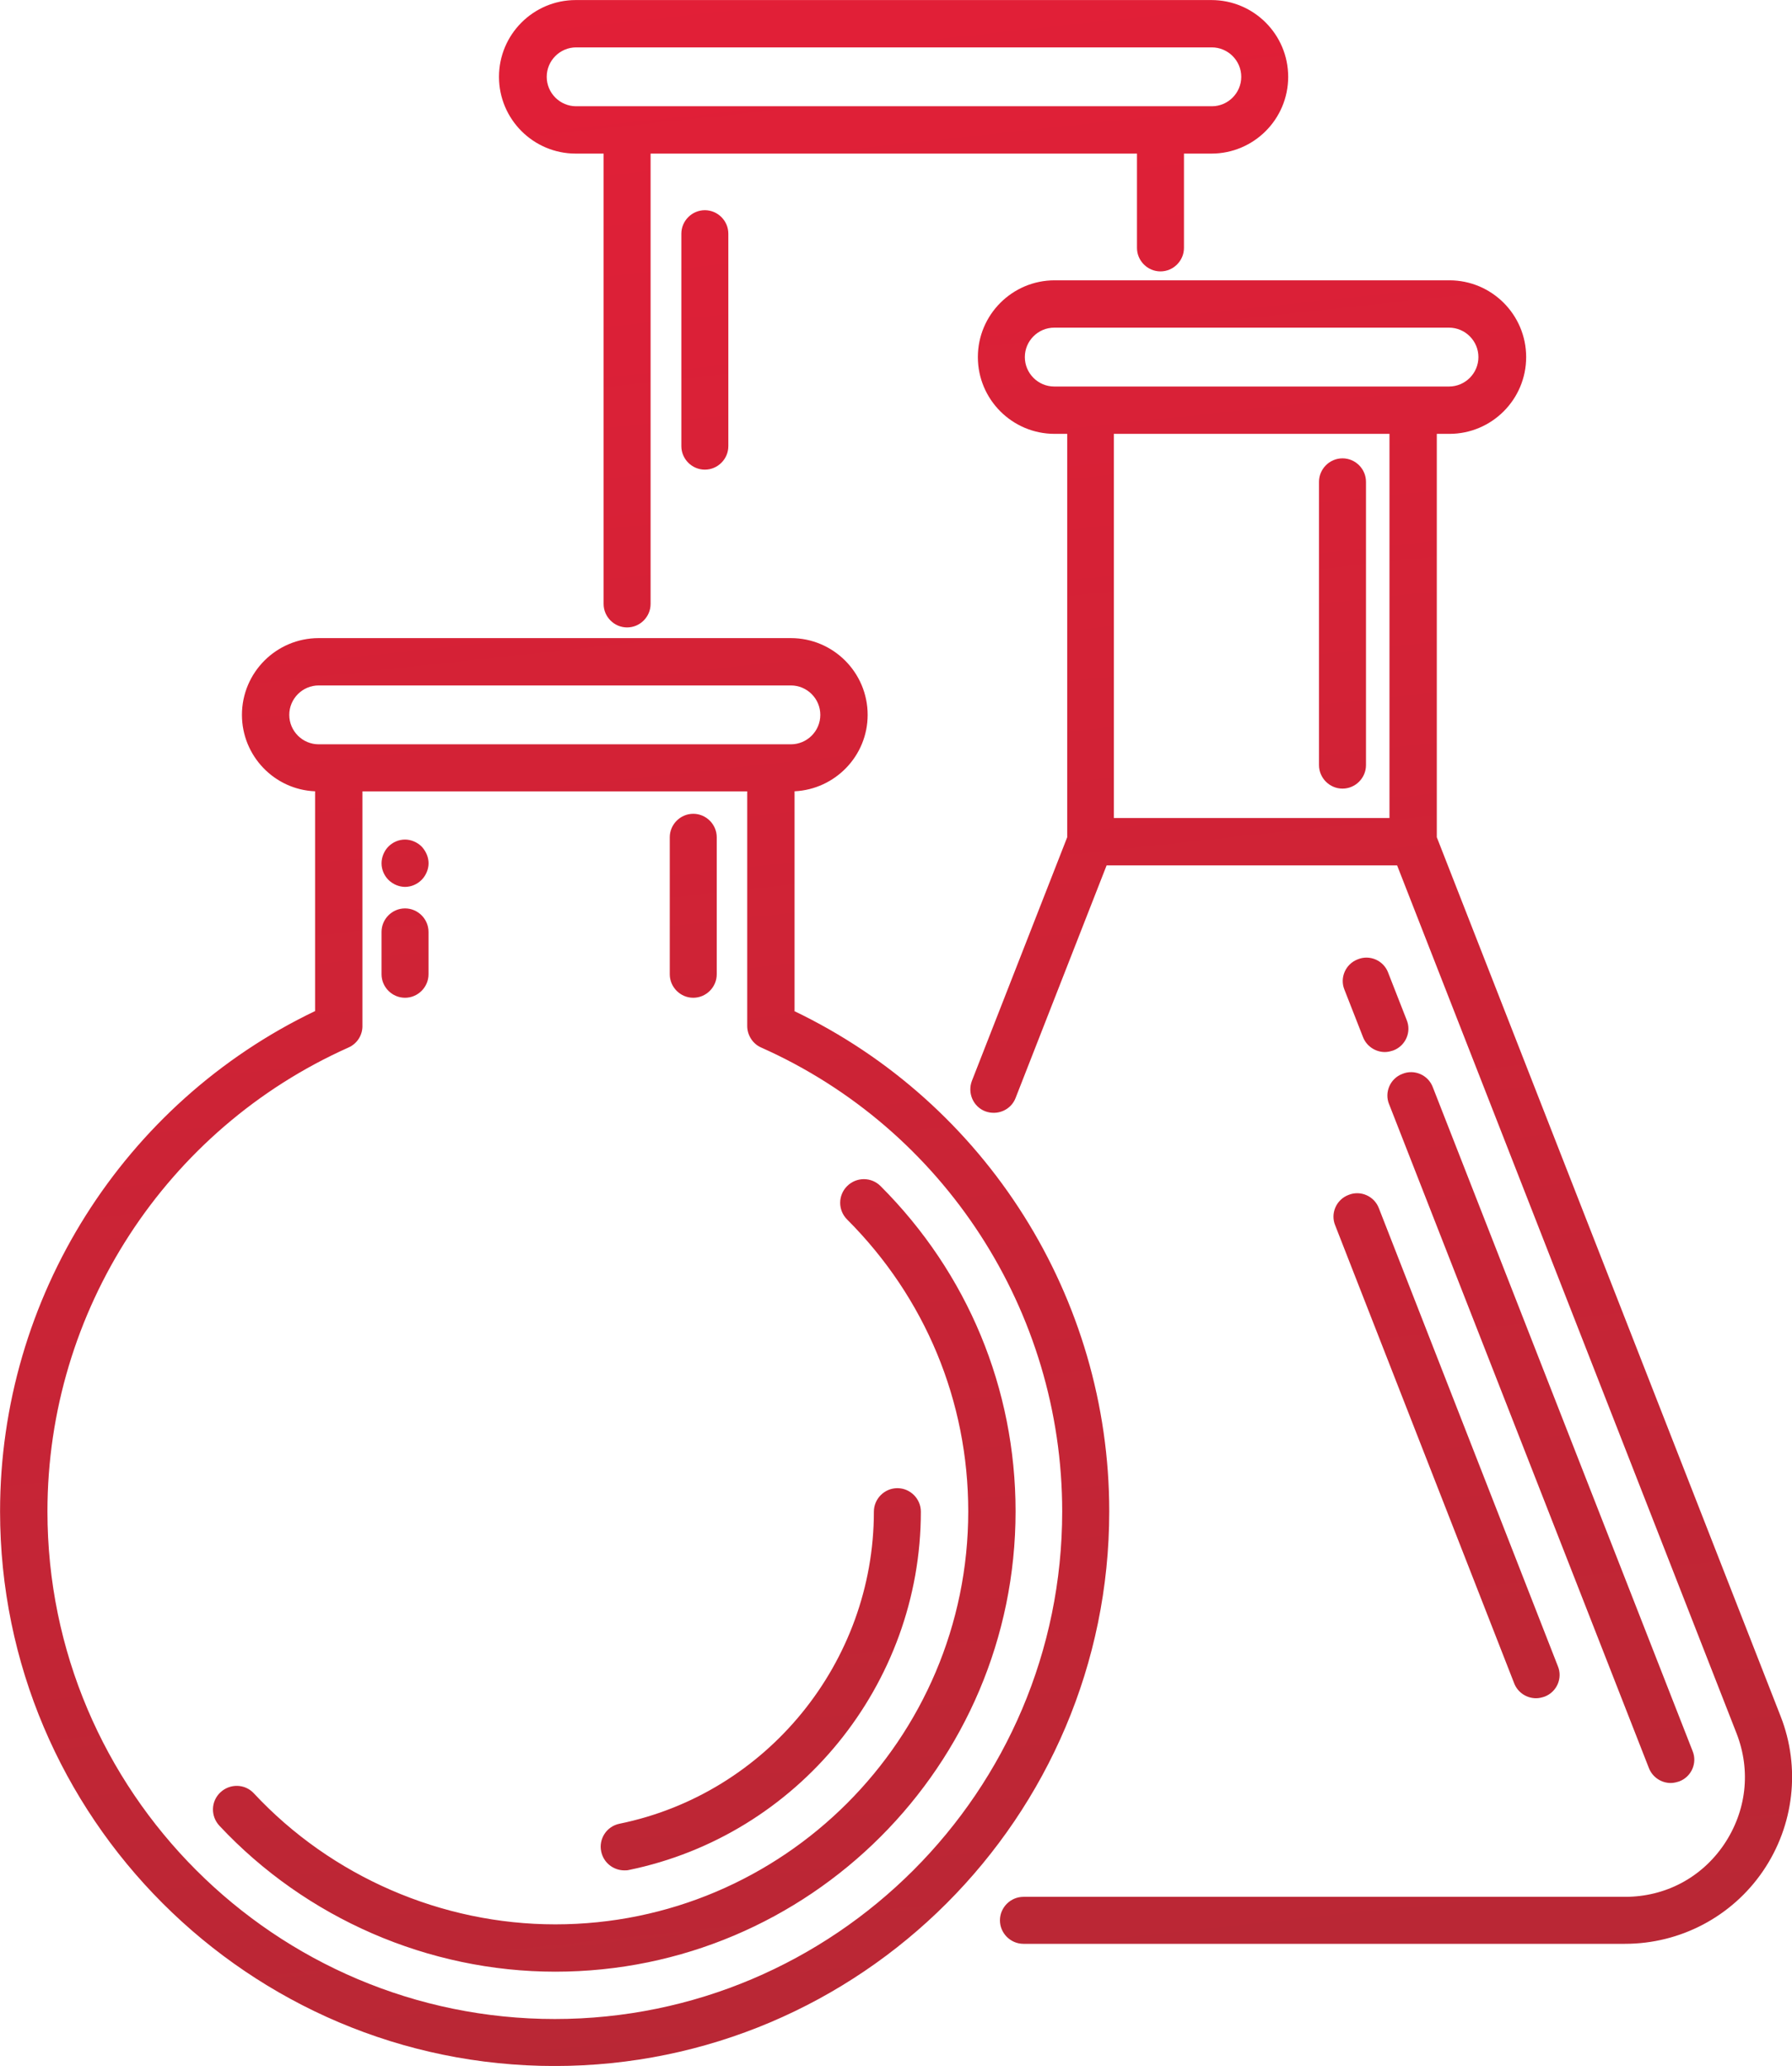
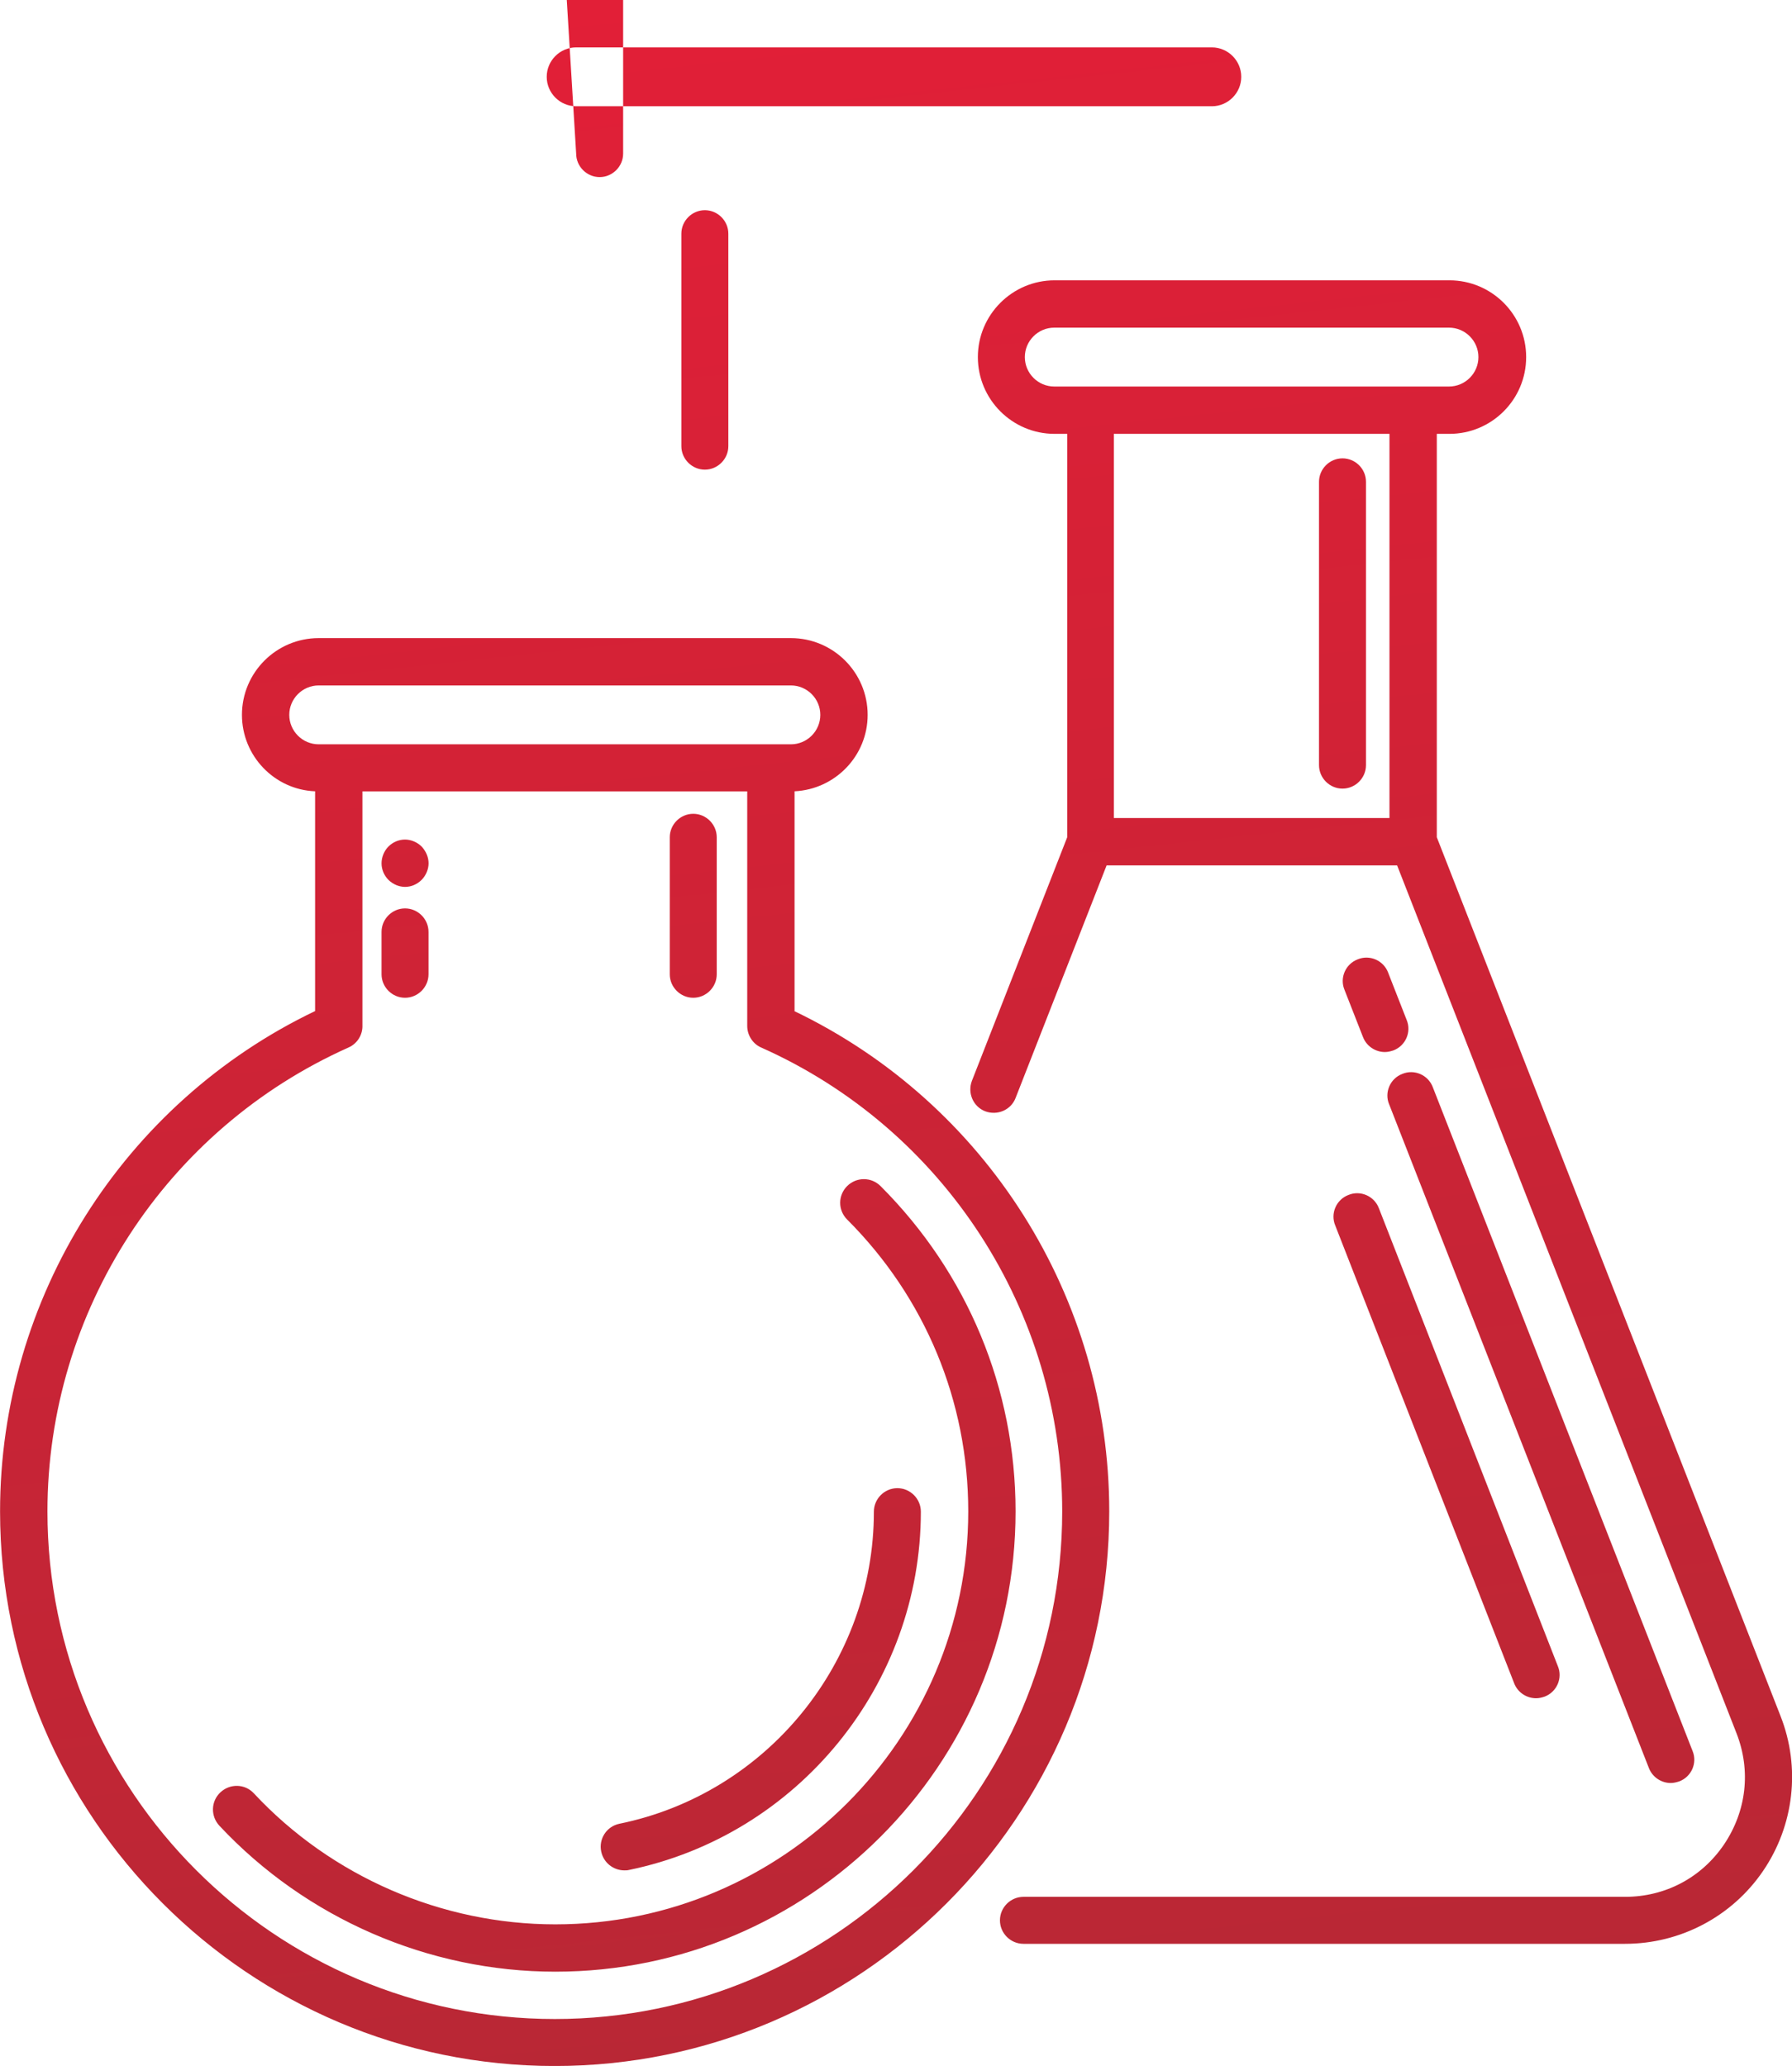
<svg xmlns="http://www.w3.org/2000/svg" xml:space="preserve" width="23.244mm" height="26.795mm" version="1.1" style="shape-rendering:geometricPrecision; text-rendering:geometricPrecision; image-rendering:optimizeQuality; fill-rule:evenodd; clip-rule:evenodd" viewBox="0 0 307.45 354.42">
  <defs>
    <style type="text/css"> .fil0 {fill:url(#id0);fill-rule:nonzero} </style>
    <linearGradient id="id0" gradientUnits="userSpaceOnUse" x1="124.26" y1="352.76" x2="86.53" y2="1.67">
      <stop offset="0" style="stop-opacity:1; stop-color:#B92735" />
      <stop offset="1" style="stop-opacity:1; stop-color:#E21F37" />
    </linearGradient>
  </defs>
  <g id="Слой_x0020_1">
-     <path class="fil0" d="M107.07 320.87c0.28,0 0.57,0 0.79,-0.06 29.07,-5.96 50.13,-31.85 50.13,-61.48 0,-2.21 -1.82,-4.03 -4.03,-4.03 -2.21,0 -4.03,1.82 -4.03,4.03 0,25.83 -18.34,48.37 -43.66,53.54 -2.21,0.46 -3.58,2.61 -3.12,4.77 0.4,1.93 2.1,3.23 3.98,3.23l-0.06 0zm-37.58 -168.72c1.08,0 2.1,-0.46 2.84,-1.2 0.74,-0.74 1.2,-1.82 1.2,-2.84 0,-1.08 -0.46,-2.1 -1.2,-2.89 -0.74,-0.74 -1.82,-1.19 -2.84,-1.19 -1.08,0 -2.1,0.45 -2.84,1.19 -0.74,0.74 -1.19,1.82 -1.19,2.89 0,1.08 0.45,2.1 1.19,2.84 0.74,0.74 1.82,1.2 2.84,1.2zm0 19.02c2.21,0 4.03,-1.82 4.03,-4.03l0 -7.27c0,-2.21 -1.82,-4.03 -4.03,-4.03 -2.21,0 -4.03,1.82 -4.03,4.03l0 7.27c0,2.21 1.82,4.03 4.03,4.03zm49.45 0c2.21,0 4.03,-1.82 4.03,-4.03l0 -23.5c0,-2.21 -1.82,-4.03 -4.03,-4.03 -2.21,0 -4.03,1.82 -4.03,4.03l0 23.5c0,2.21 1.82,4.03 4.03,4.03zm-2.04 -131.08l0 36.45c0,2.21 1.82,4.03 4.03,4.03 2.21,0 4.03,-1.82 4.03,-4.03l0 -36.45c0,-2.21 -1.82,-4.03 -4.03,-4.03 -2.21,0 -4.03,1.82 -4.03,4.03zm113.43 95.2c2.21,0 4.03,-1.82 4.03,-4.03l0 -48.6c0,-2.22 -1.82,-4.03 -4.03,-4.03 -2.21,0 -4.03,1.82 -4.03,4.03l0 48.6c0,2.21 1.82,4.03 4.03,4.03zm-1.25 74.93l30.71 78.57c0.62,1.59 2.16,2.55 3.75,2.55 0.51,0 0.96,-0.11 1.47,-0.28 2.1,-0.8 3.12,-3.18 2.27,-5.22l-30.71 -78.57c-0.8,-2.1 -3.18,-3.12 -5.22,-2.27 -2.1,0.8 -3.12,3.18 -2.27,5.22l0 0zm9.08 -43.37c-0.8,-2.1 -3.18,-3.12 -5.22,-2.27 -2.1,0.8 -3.12,3.18 -2.27,5.22l3.18 8.12c0.62,1.59 2.16,2.56 3.74,2.56 0.51,0 0.96,-0.11 1.48,-0.28 2.1,-0.8 3.12,-3.18 2.27,-5.22l-3.18 -8.12 0 0zm0.17 22.59l44.57 113.88c0.62,1.59 2.16,2.56 3.74,2.56 0.51,0 0.97,-0.12 1.48,-0.28 2.1,-0.8 3.12,-3.18 2.27,-5.22l-44.57 -113.88c-0.8,-2.1 -3.18,-3.12 -5.22,-2.27 -2.1,0.79 -3.12,3.18 -2.27,5.22l0 0zm67.16 104.97l-58.98 -150.78 0 -69.2 2.16 0c7.27,0 13.17,-5.9 13.17,-13.17 0,-7.27 -5.9,-13.17 -13.17,-13.17l-67.73 0c-7.27,0 -13.17,5.91 -13.17,13.17 0,7.27 5.9,13.17 13.17,13.17l2.16 0 0 69.2 -16.35 41.79c-0.8,2.1 0.23,4.43 2.27,5.22 2.1,0.79 4.43,-0.22 5.22,-2.27l15.62 -39.91 49.84 0 58.24 148.91c2.5,6.42 1.7,13.34 -2.16,19.07 -3.86,5.68 -10.05,8.97 -16.98,8.97l-103.21 0c-2.21,0 -4.03,1.82 -4.03,4.03 0,2.21 1.82,4.03 4.03,4.03l103.21 0c9.48,0 18.34,-4.66 23.68,-12.49 5.34,-7.83 6.47,-17.77 3.01,-26.57l0 -0.01zm-129.66 -233.15c0,-2.78 2.27,-5.05 5.05,-5.05l67.72 0c2.78,0 5.05,2.27 5.05,5.05 0,2.78 -2.27,5.05 -5.05,5.05l-67.72 0c-2.78,0 -5.05,-2.27 -5.05,-5.05zm62.56 13.17l0 65.91 -47.29 0 0 -65.91 47.29 0zm-139.54 -48.08l4.71 0 0 77.26c0,2.21 1.82,4.03 4.03,4.03 2.21,0 4.03,-1.82 4.03,-4.03l0 -77.26 83.45 0 0 16.18c0,2.21 1.82,4.03 4.03,4.03 2.21,0 4.03,-1.82 4.03,-4.03l0 -16.18 4.71 0c7.27,0 13.17,-5.9 13.17,-13.17 0,-7.27 -5.9,-13.17 -13.17,-13.17l-109.06 0c-7.27,0 -13.17,5.9 -13.17,13.17 0,7.27 5.9,13.17 13.17,13.17l0.06 0zm0 -18.22l109.06 0c2.78,0 5.05,2.27 5.05,5.05 0,2.78 -2.27,5.05 -5.05,5.05l-109.06 0c-2.78,0 -5.05,-2.27 -5.05,-5.05 0,-2.78 2.27,-5.05 5.05,-5.05zm37.47 165.32l0 -37.7c6.98,-0.34 12.54,-6.08 12.54,-13.11 0,-7.27 -5.9,-13.17 -13.17,-13.17l-81.01 0c-7.27,0 -13.17,5.9 -13.17,13.17 0,7.04 5.57,12.83 12.55,13.11l0 37.7c-32.93,15.78 -54.05,49.22 -54.05,85.83 0,52.45 42.69,95.15 95.15,95.15 52.45,0 95.15,-42.69 95.15,-95.15 0,-36.67 -21.12,-70.05 -54.05,-85.83l0.06 0zm-86.69 -50.81c0,-2.78 2.27,-5.05 5.05,-5.05l81.01 0c2.78,0 5.05,2.27 5.05,5.05 0,2.78 -2.27,5.05 -5.05,5.05l-81.01 0c-2.78,0 -5.05,-2.27 -5.05,-5.05zm45.59 223.73c-48.03,0 -87.08,-39.05 -87.08,-87.08 0,-34.34 20.27,-65.57 51.66,-79.59 1.53,-0.68 2.44,-2.21 2.38,-3.8l0 -40.14 66.02 0 0 40.25c0,1.59 0.96,3.07 2.38,3.69 31.39,13.97 51.66,45.25 51.66,79.59 0,48.03 -39.06,87.08 -87.08,87.08l0.06 0zm55.86 -142.89c-1.59,-1.59 -4.14,-1.59 -5.74,0 -1.59,1.59 -1.59,4.14 0,5.73 13.4,13.4 20.78,31.17 20.78,50.07 0,39.06 -31.79,70.85 -70.85,70.85 -19.47,0 -38.38,-8.17 -51.72,-22.48 -1.53,-1.65 -4.09,-1.7 -5.73,-0.17 -1.65,1.54 -1.71,4.09 -0.17,5.74 14.87,15.89 35.88,25.03 57.62,25.03 43.54,0 78.97,-35.42 78.97,-78.97 0,-21.06 -8.23,-40.87 -23.16,-55.8l0 0z" />
+     <path class="fil0" d="M107.07 320.87c0.28,0 0.57,0 0.79,-0.06 29.07,-5.96 50.13,-31.85 50.13,-61.48 0,-2.21 -1.82,-4.03 -4.03,-4.03 -2.21,0 -4.03,1.82 -4.03,4.03 0,25.83 -18.34,48.37 -43.66,53.54 -2.21,0.46 -3.58,2.61 -3.12,4.77 0.4,1.93 2.1,3.23 3.98,3.23l-0.06 0zm-37.58 -168.72c1.08,0 2.1,-0.46 2.84,-1.2 0.74,-0.74 1.2,-1.82 1.2,-2.84 0,-1.08 -0.46,-2.1 -1.2,-2.89 -0.74,-0.74 -1.82,-1.19 -2.84,-1.19 -1.08,0 -2.1,0.45 -2.84,1.19 -0.74,0.74 -1.19,1.82 -1.19,2.89 0,1.08 0.45,2.1 1.19,2.84 0.74,0.74 1.82,1.2 2.84,1.2zm0 19.02c2.21,0 4.03,-1.82 4.03,-4.03l0 -7.27c0,-2.21 -1.82,-4.03 -4.03,-4.03 -2.21,0 -4.03,1.82 -4.03,4.03l0 7.27c0,2.21 1.82,4.03 4.03,4.03zm49.45 0c2.21,0 4.03,-1.82 4.03,-4.03l0 -23.5c0,-2.21 -1.82,-4.03 -4.03,-4.03 -2.21,0 -4.03,1.82 -4.03,4.03l0 23.5c0,2.21 1.82,4.03 4.03,4.03zm-2.04 -131.08l0 36.45c0,2.21 1.82,4.03 4.03,4.03 2.21,0 4.03,-1.82 4.03,-4.03l0 -36.45c0,-2.21 -1.82,-4.03 -4.03,-4.03 -2.21,0 -4.03,1.82 -4.03,4.03zm113.43 95.2c2.21,0 4.03,-1.82 4.03,-4.03l0 -48.6c0,-2.22 -1.82,-4.03 -4.03,-4.03 -2.21,0 -4.03,1.82 -4.03,4.03l0 48.6c0,2.21 1.82,4.03 4.03,4.03zm-1.25 74.93l30.71 78.57c0.62,1.59 2.16,2.55 3.75,2.55 0.51,0 0.96,-0.11 1.47,-0.28 2.1,-0.8 3.12,-3.18 2.27,-5.22l-30.71 -78.57c-0.8,-2.1 -3.18,-3.12 -5.22,-2.27 -2.1,0.8 -3.12,3.18 -2.27,5.22l0 0zm9.08 -43.37c-0.8,-2.1 -3.18,-3.12 -5.22,-2.27 -2.1,0.8 -3.12,3.18 -2.27,5.22l3.18 8.12c0.62,1.59 2.16,2.56 3.74,2.56 0.51,0 0.96,-0.11 1.48,-0.28 2.1,-0.8 3.12,-3.18 2.27,-5.22l-3.18 -8.12 0 0zm0.17 22.59l44.57 113.88c0.62,1.59 2.16,2.56 3.74,2.56 0.51,0 0.97,-0.12 1.48,-0.28 2.1,-0.8 3.12,-3.18 2.27,-5.22l-44.57 -113.88c-0.8,-2.1 -3.18,-3.12 -5.22,-2.27 -2.1,0.79 -3.12,3.18 -2.27,5.22l0 0zm67.16 104.97l-58.98 -150.78 0 -69.2 2.16 0c7.27,0 13.17,-5.9 13.17,-13.17 0,-7.27 -5.9,-13.17 -13.17,-13.17l-67.73 0c-7.27,0 -13.17,5.91 -13.17,13.17 0,7.27 5.9,13.17 13.17,13.17l2.16 0 0 69.2 -16.35 41.79c-0.8,2.1 0.23,4.43 2.27,5.22 2.1,0.79 4.43,-0.22 5.22,-2.27l15.62 -39.91 49.84 0 58.24 148.91c2.5,6.42 1.7,13.34 -2.16,19.07 -3.86,5.68 -10.05,8.97 -16.98,8.97l-103.21 0c-2.21,0 -4.03,1.82 -4.03,4.03 0,2.21 1.82,4.03 4.03,4.03l103.21 0c9.48,0 18.34,-4.66 23.68,-12.49 5.34,-7.83 6.47,-17.77 3.01,-26.57l0 -0.01zm-129.66 -233.15c0,-2.78 2.27,-5.05 5.05,-5.05l67.72 0c2.78,0 5.05,2.27 5.05,5.05 0,2.78 -2.27,5.05 -5.05,5.05l-67.72 0c-2.78,0 -5.05,-2.27 -5.05,-5.05zm62.56 13.17l0 65.91 -47.29 0 0 -65.91 47.29 0zm-139.54 -48.08c0,2.21 1.82,4.03 4.03,4.03 2.21,0 4.03,-1.82 4.03,-4.03l0 -77.26 83.45 0 0 16.18c0,2.21 1.82,4.03 4.03,4.03 2.21,0 4.03,-1.82 4.03,-4.03l0 -16.18 4.71 0c7.27,0 13.17,-5.9 13.17,-13.17 0,-7.27 -5.9,-13.17 -13.17,-13.17l-109.06 0c-7.27,0 -13.17,5.9 -13.17,13.17 0,7.27 5.9,13.17 13.17,13.17l0.06 0zm0 -18.22l109.06 0c2.78,0 5.05,2.27 5.05,5.05 0,2.78 -2.27,5.05 -5.05,5.05l-109.06 0c-2.78,0 -5.05,-2.27 -5.05,-5.05 0,-2.78 2.27,-5.05 5.05,-5.05zm37.47 165.32l0 -37.7c6.98,-0.34 12.54,-6.08 12.54,-13.11 0,-7.27 -5.9,-13.17 -13.17,-13.17l-81.01 0c-7.27,0 -13.17,5.9 -13.17,13.17 0,7.04 5.57,12.83 12.55,13.11l0 37.7c-32.93,15.78 -54.05,49.22 -54.05,85.83 0,52.45 42.69,95.15 95.15,95.15 52.45,0 95.15,-42.69 95.15,-95.15 0,-36.67 -21.12,-70.05 -54.05,-85.83l0.06 0zm-86.69 -50.81c0,-2.78 2.27,-5.05 5.05,-5.05l81.01 0c2.78,0 5.05,2.27 5.05,5.05 0,2.78 -2.27,5.05 -5.05,5.05l-81.01 0c-2.78,0 -5.05,-2.27 -5.05,-5.05zm45.59 223.73c-48.03,0 -87.08,-39.05 -87.08,-87.08 0,-34.34 20.27,-65.57 51.66,-79.59 1.53,-0.68 2.44,-2.21 2.38,-3.8l0 -40.14 66.02 0 0 40.25c0,1.59 0.96,3.07 2.38,3.69 31.39,13.97 51.66,45.25 51.66,79.59 0,48.03 -39.06,87.08 -87.08,87.08l0.06 0zm55.86 -142.89c-1.59,-1.59 -4.14,-1.59 -5.74,0 -1.59,1.59 -1.59,4.14 0,5.73 13.4,13.4 20.78,31.17 20.78,50.07 0,39.06 -31.79,70.85 -70.85,70.85 -19.47,0 -38.38,-8.17 -51.72,-22.48 -1.53,-1.65 -4.09,-1.7 -5.73,-0.17 -1.65,1.54 -1.71,4.09 -0.17,5.74 14.87,15.89 35.88,25.03 57.62,25.03 43.54,0 78.97,-35.42 78.97,-78.97 0,-21.06 -8.23,-40.87 -23.16,-55.8l0 0z" />
  </g>
</svg>